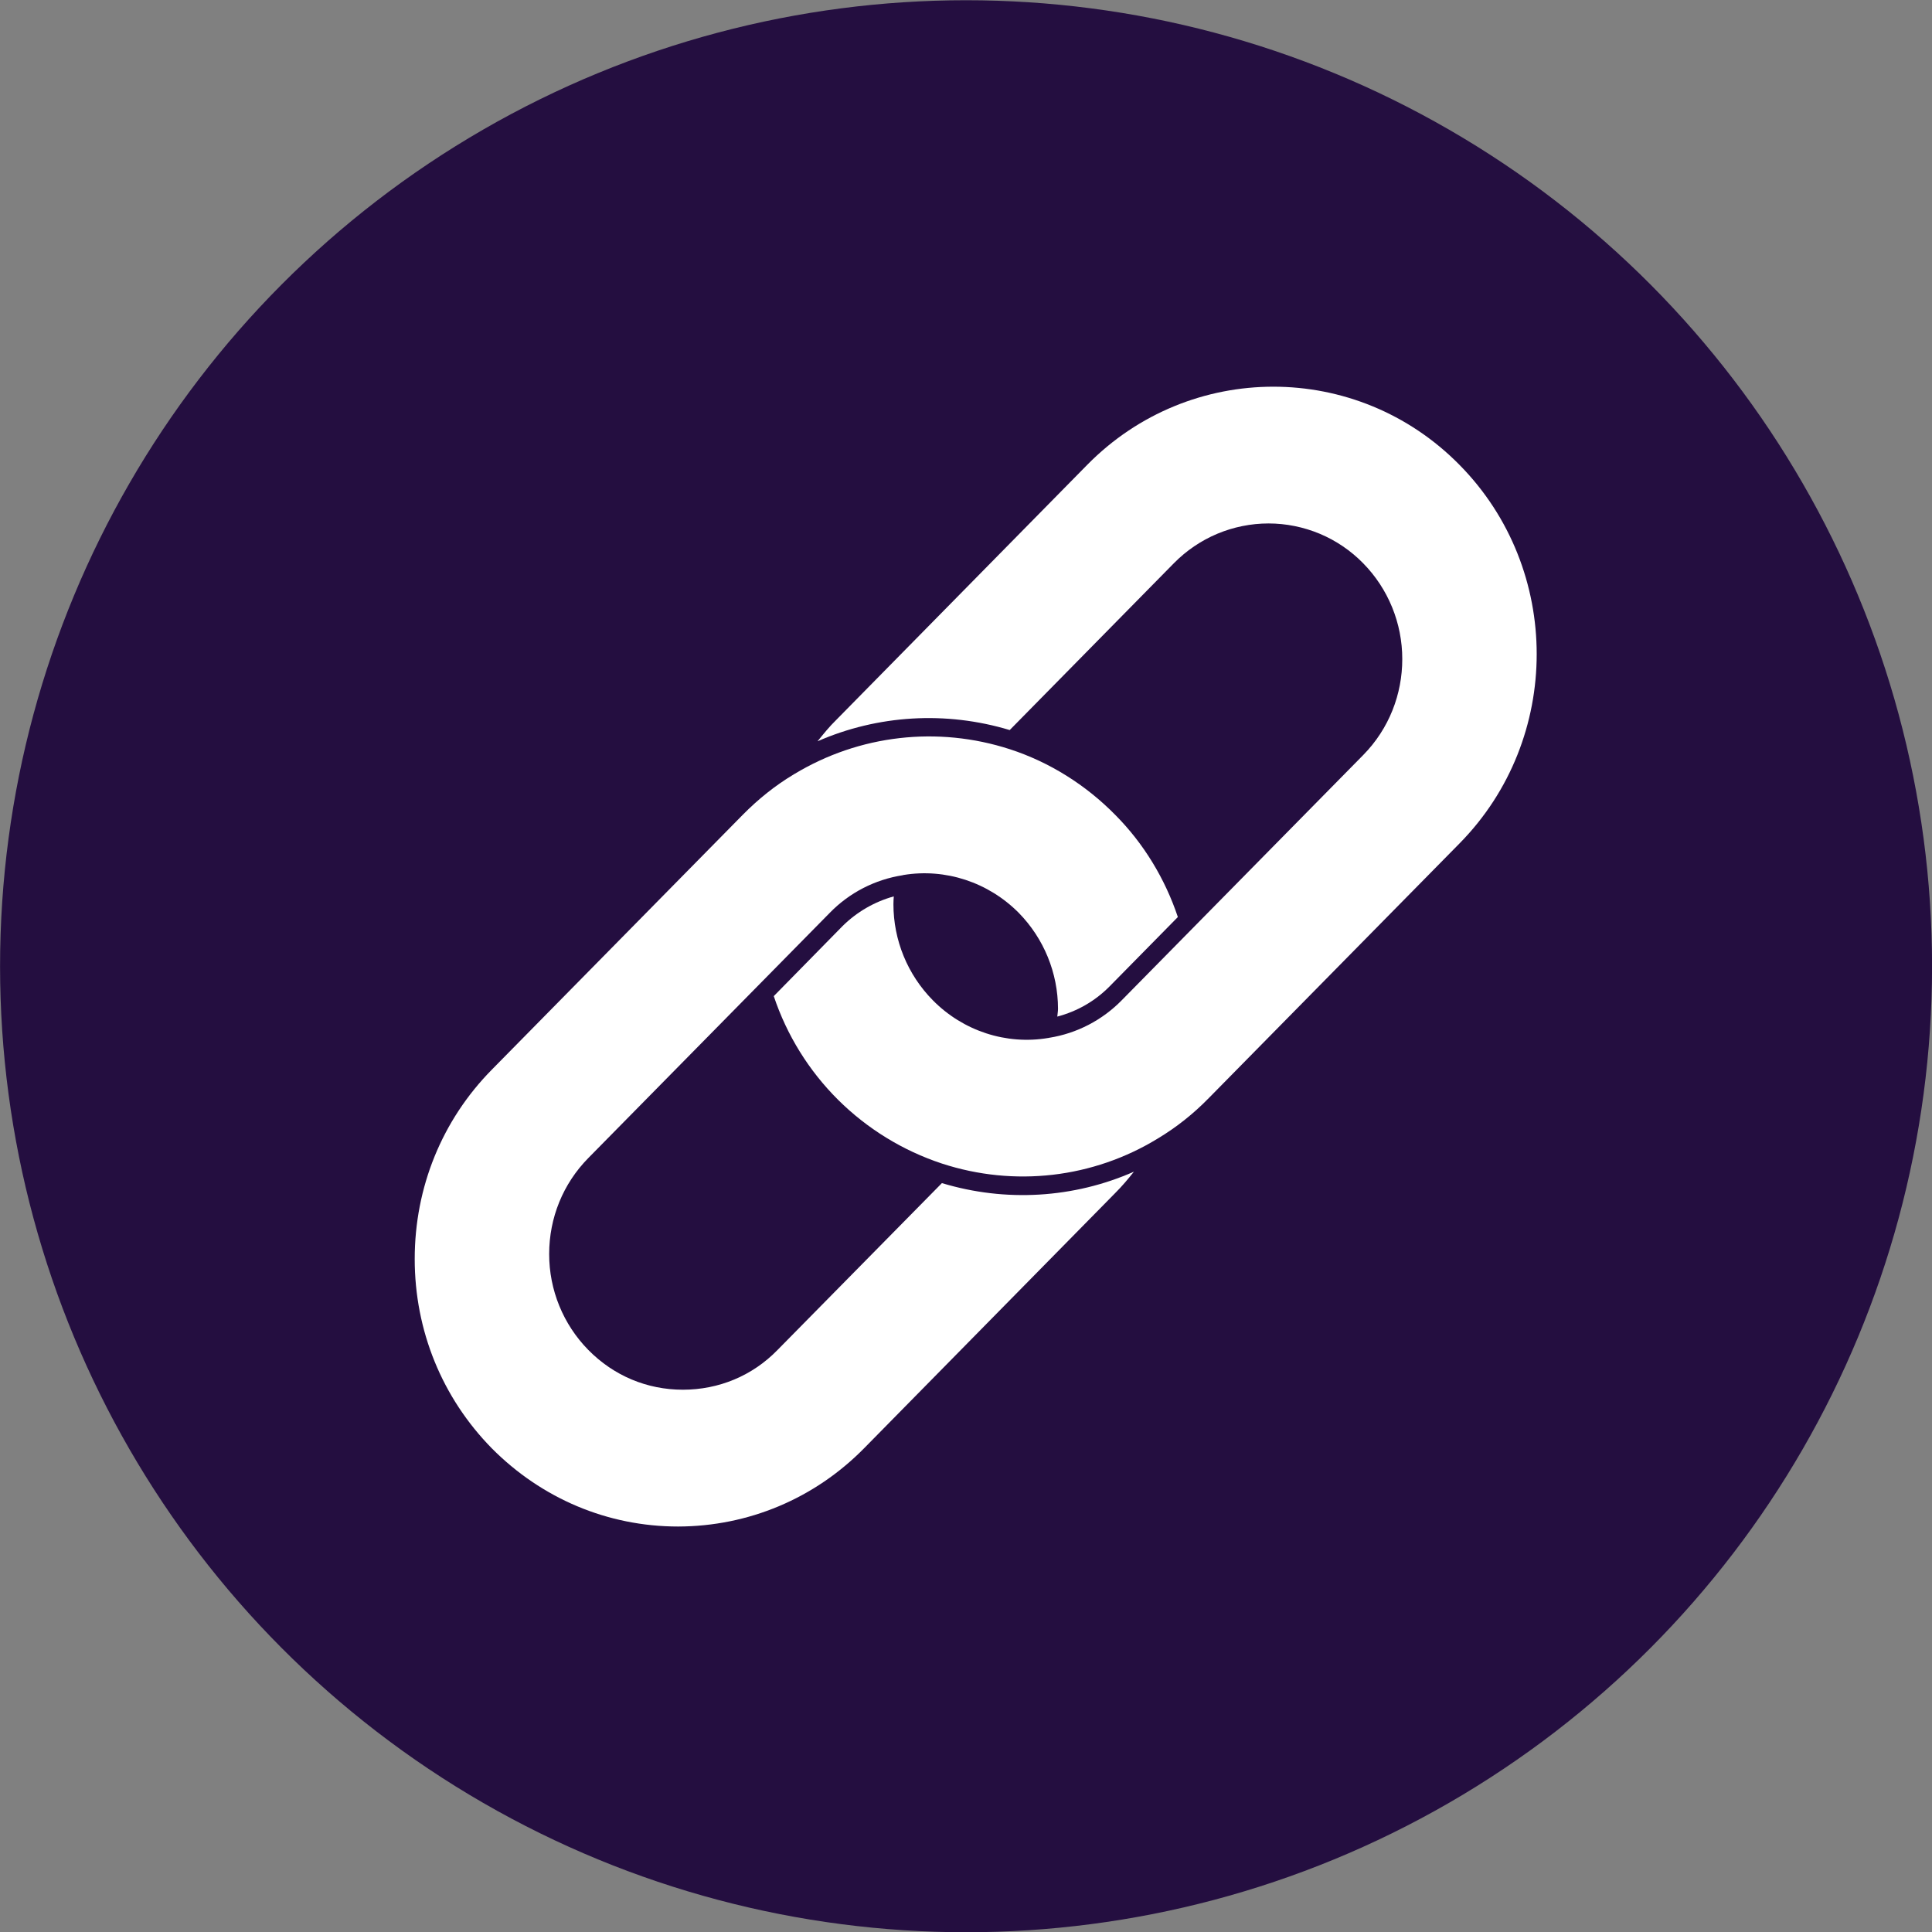
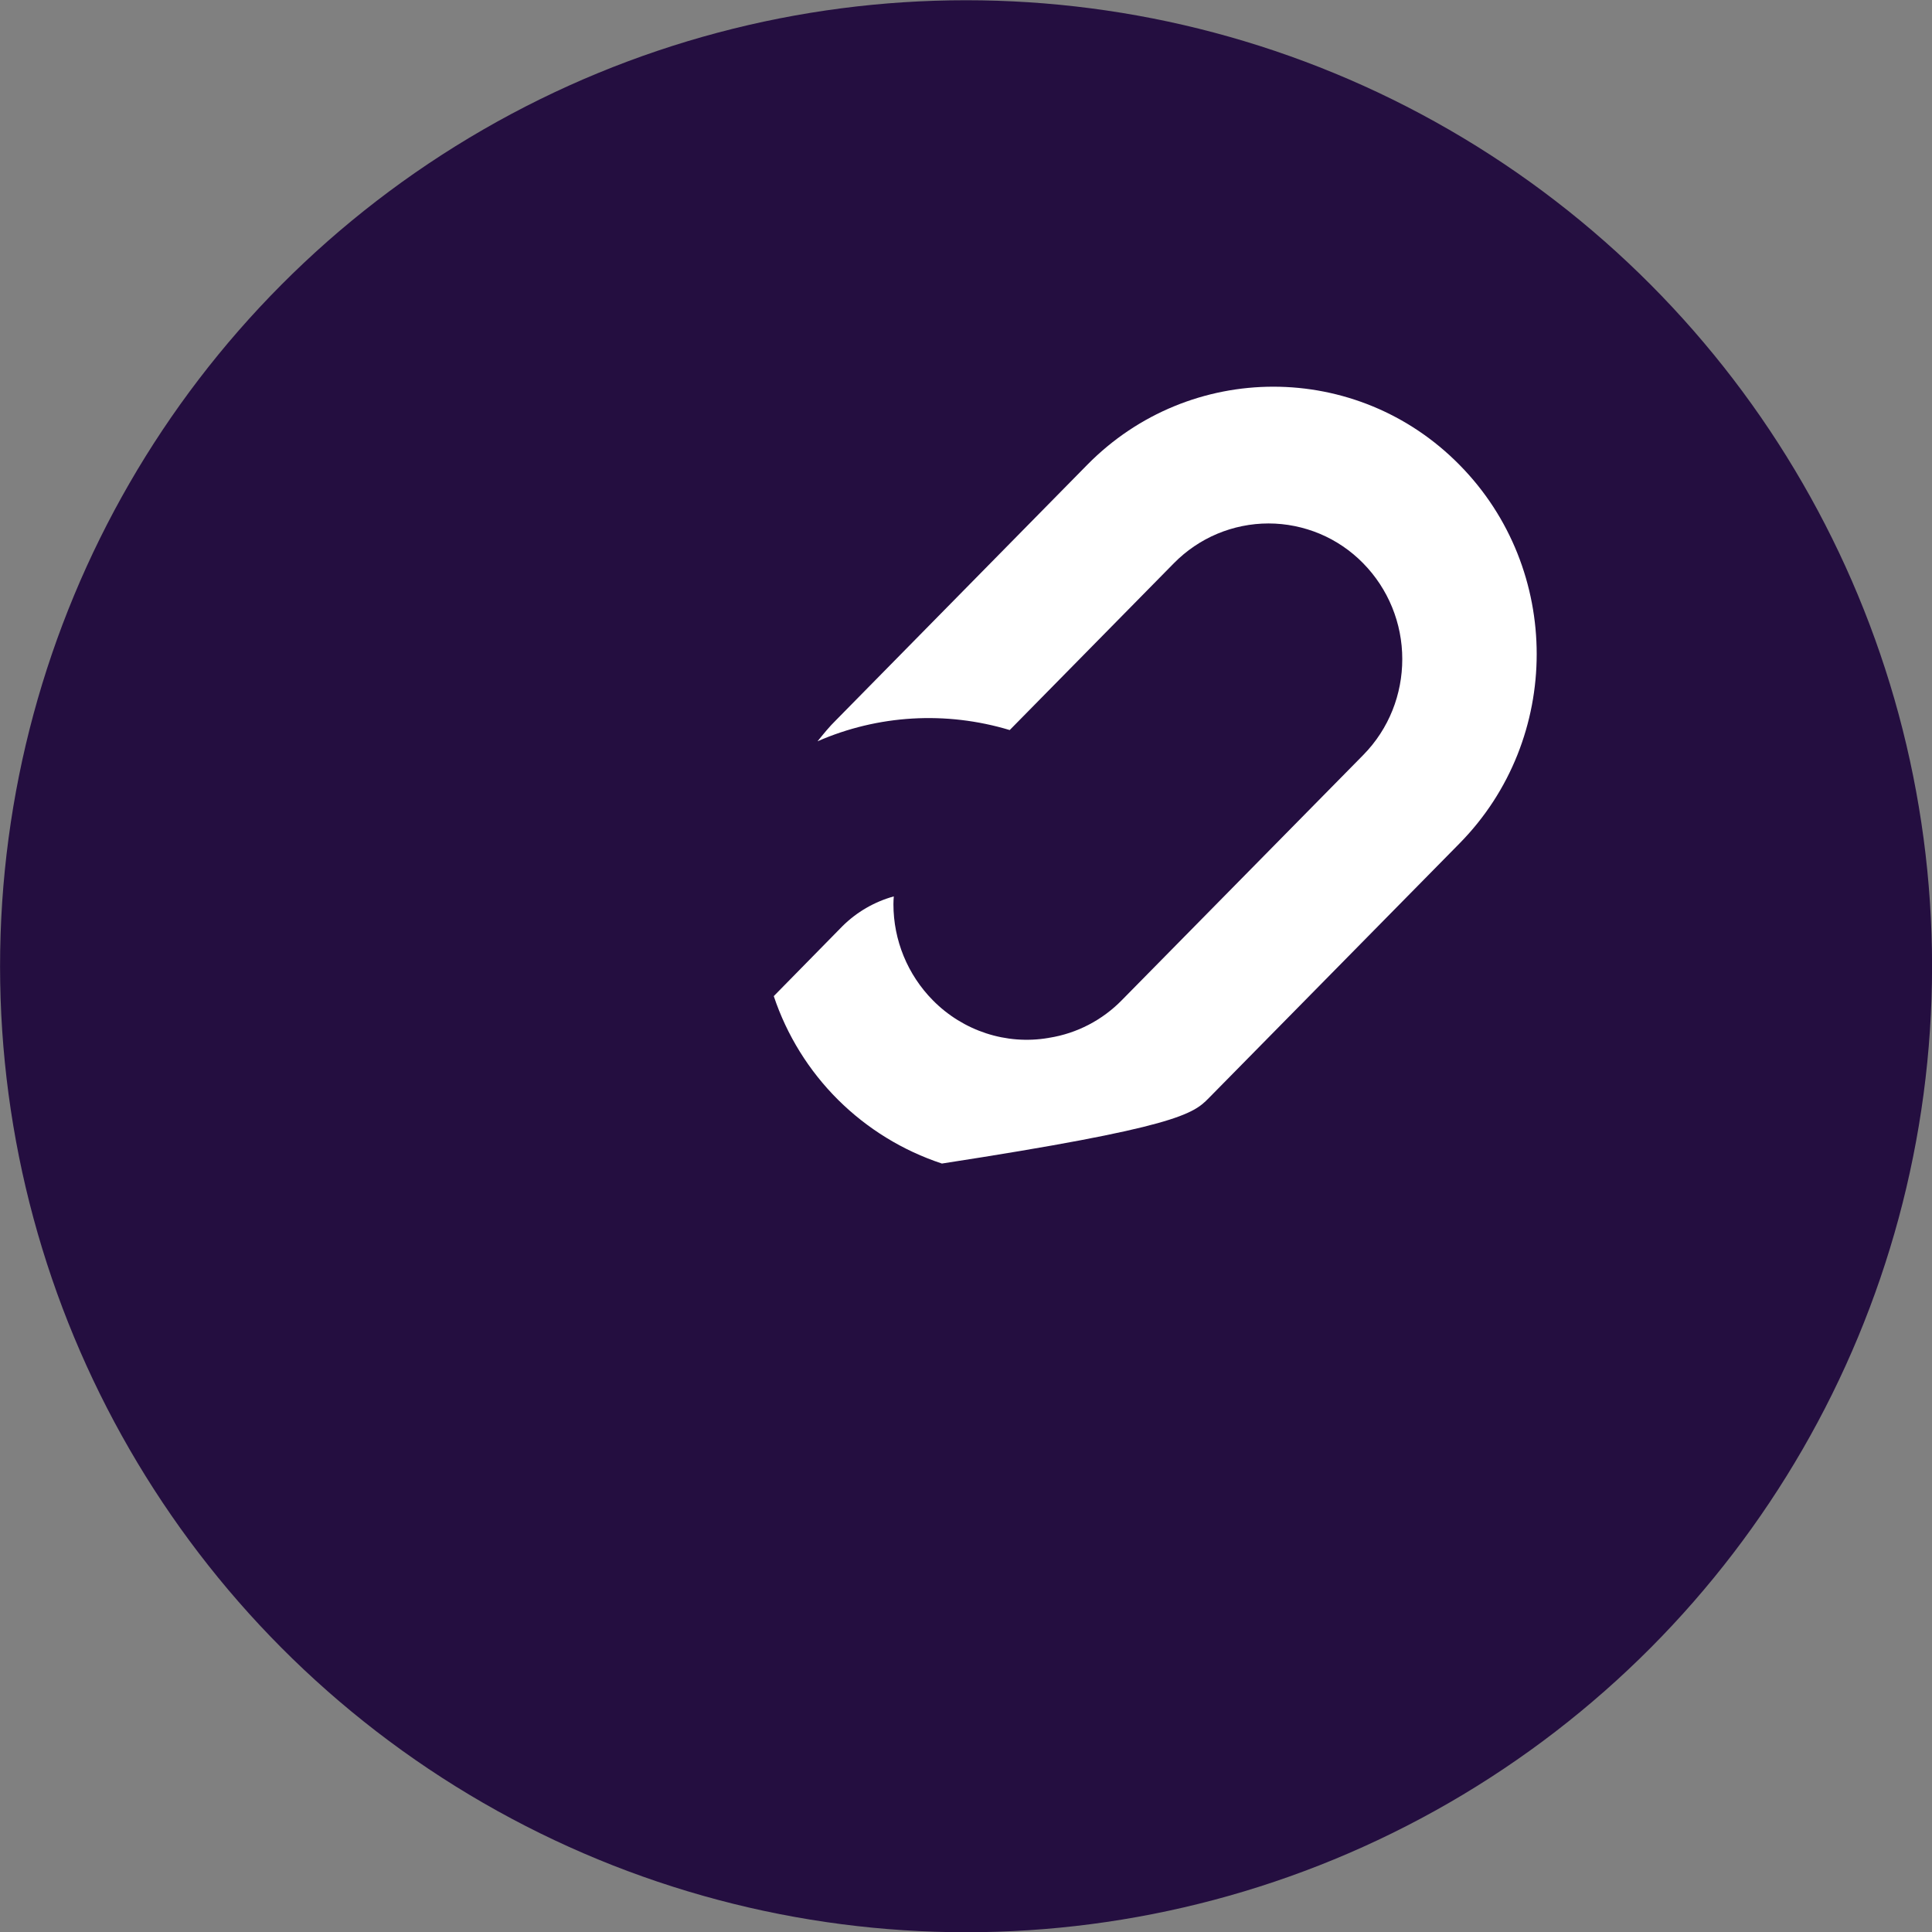
<svg xmlns="http://www.w3.org/2000/svg" width="100%" height="100%" viewBox="0 0 32 32" version="1.1" xml:space="preserve" style="fill-rule:evenodd;clip-rule:evenodd;stroke-linejoin:round;stroke-miterlimit:2;">
  <rect x="0" y="0" width="32" height="32" fill="#808080" stroke="none" />
  <g transform="matrix(1,0,0,1,-1417.7,-1477.79)">
    <g transform="matrix(1,0,0,1,85.911,0.734)">
      <g transform="matrix(1,0,0,1,1331.79,1477.06)">
        <circle cx="16" cy="16" r="16" style="fill:rgb(36,14,64);" />
      </g>
      <g transform="matrix(1,0,0,1,1331.79,1477.06)">
-         <path d="M18.007,7.695L13.847,11.923C13.735,12.032 13.638,12.153 13.54,12.274C14.54,11.837 15.664,11.769 16.723,12.088L19.443,9.324C19.648,9.116 19.892,8.95 20.161,8.837C20.429,8.725 20.718,8.666 21.01,8.666C21.302,8.666 21.59,8.725 21.859,8.837C22.128,8.95 22.372,9.116 22.576,9.324C22.993,9.748 23.226,10.319 23.225,10.914C23.225,11.489 23.01,12.064 22.576,12.504L18.582,16.56C18.258,16.892 17.836,17.112 17.378,17.185L17.372,17.185C17.37,17.188 17.366,17.188 17.361,17.188C16.667,17.306 15.951,17.073 15.449,16.563C15.031,16.139 14.797,15.568 14.797,14.973C14.797,14.926 14.8,14.884 14.803,14.843C14.482,14.932 14.19,15.101 13.953,15.336L12.815,16.495C13.031,17.142 13.396,17.73 13.879,18.211C14.363,18.692 14.952,19.054 15.6,19.268C16.8,19.66 18.104,19.51 19.178,18.852C19.482,18.669 19.762,18.448 20.019,18.185L24.175,13.964C25.877,12.235 25.877,9.424 24.175,7.698C22.476,5.969 19.706,5.969 18.007,7.695Z" style="fill:white;fill-rule:nonzero;" />
+         <path d="M18.007,7.695L13.847,11.923C13.735,12.032 13.638,12.153 13.54,12.274C14.54,11.837 15.664,11.769 16.723,12.088L19.443,9.324C19.648,9.116 19.892,8.95 20.161,8.837C20.429,8.725 20.718,8.666 21.01,8.666C21.302,8.666 21.59,8.725 21.859,8.837C22.128,8.95 22.372,9.116 22.576,9.324C22.993,9.748 23.226,10.319 23.225,10.914C23.225,11.489 23.01,12.064 22.576,12.504L18.582,16.56C18.258,16.892 17.836,17.112 17.378,17.185L17.372,17.185C17.37,17.188 17.366,17.188 17.361,17.188C16.667,17.306 15.951,17.073 15.449,16.563C15.031,16.139 14.797,15.568 14.797,14.973C14.797,14.926 14.8,14.884 14.803,14.843C14.482,14.932 14.19,15.101 13.953,15.336L12.815,16.495C13.031,17.142 13.396,17.73 13.879,18.211C14.363,18.692 14.952,19.054 15.6,19.268C19.482,18.669 19.762,18.448 20.019,18.185L24.175,13.964C25.877,12.235 25.877,9.424 24.175,7.698C22.476,5.969 19.706,5.969 18.007,7.695Z" style="fill:white;fill-rule:nonzero;" />
      </g>
      <g transform="matrix(1,0,0,1,1331.79,1477.06)">
-         <path d="M15.6,19.592L12.877,22.356C12.461,22.784 11.903,23.014 11.31,23.014C10.717,23.014 10.166,22.784 9.744,22.356C9.327,21.932 9.094,21.361 9.095,20.766C9.095,20.167 9.325,19.601 9.744,19.176L13.741,15.117C14.066,14.782 14.492,14.563 14.954,14.492L14.957,14.489L14.962,14.489C15.656,14.374 16.369,14.607 16.874,15.117C17.289,15.541 17.522,16.111 17.523,16.704C17.523,16.748 17.514,16.793 17.511,16.834C17.836,16.748 18.128,16.583 18.37,16.341L19.508,15.185C19.296,14.551 18.942,13.967 18.473,13.495C17.98,12.993 17.378,12.618 16.727,12.406C15.529,12.017 14.231,12.167 13.157,12.816L13.154,12.816C13.151,12.82 13.147,12.823 13.142,12.825C12.841,13.005 12.561,13.229 12.304,13.489L8.145,17.713C7.319,18.551 6.868,19.663 6.868,20.849C6.868,22.035 7.322,23.147 8.145,23.985C8.971,24.817 10.065,25.28 11.231,25.28C12.396,25.277 13.493,24.817 14.316,23.979L18.47,19.757C18.582,19.645 18.682,19.527 18.78,19.403C17.783,19.843 16.656,19.911 15.6,19.592Z" style="fill:white;fill-rule:nonzero;" />
-       </g>
+         </g>
    </g>
  </g>
</svg>